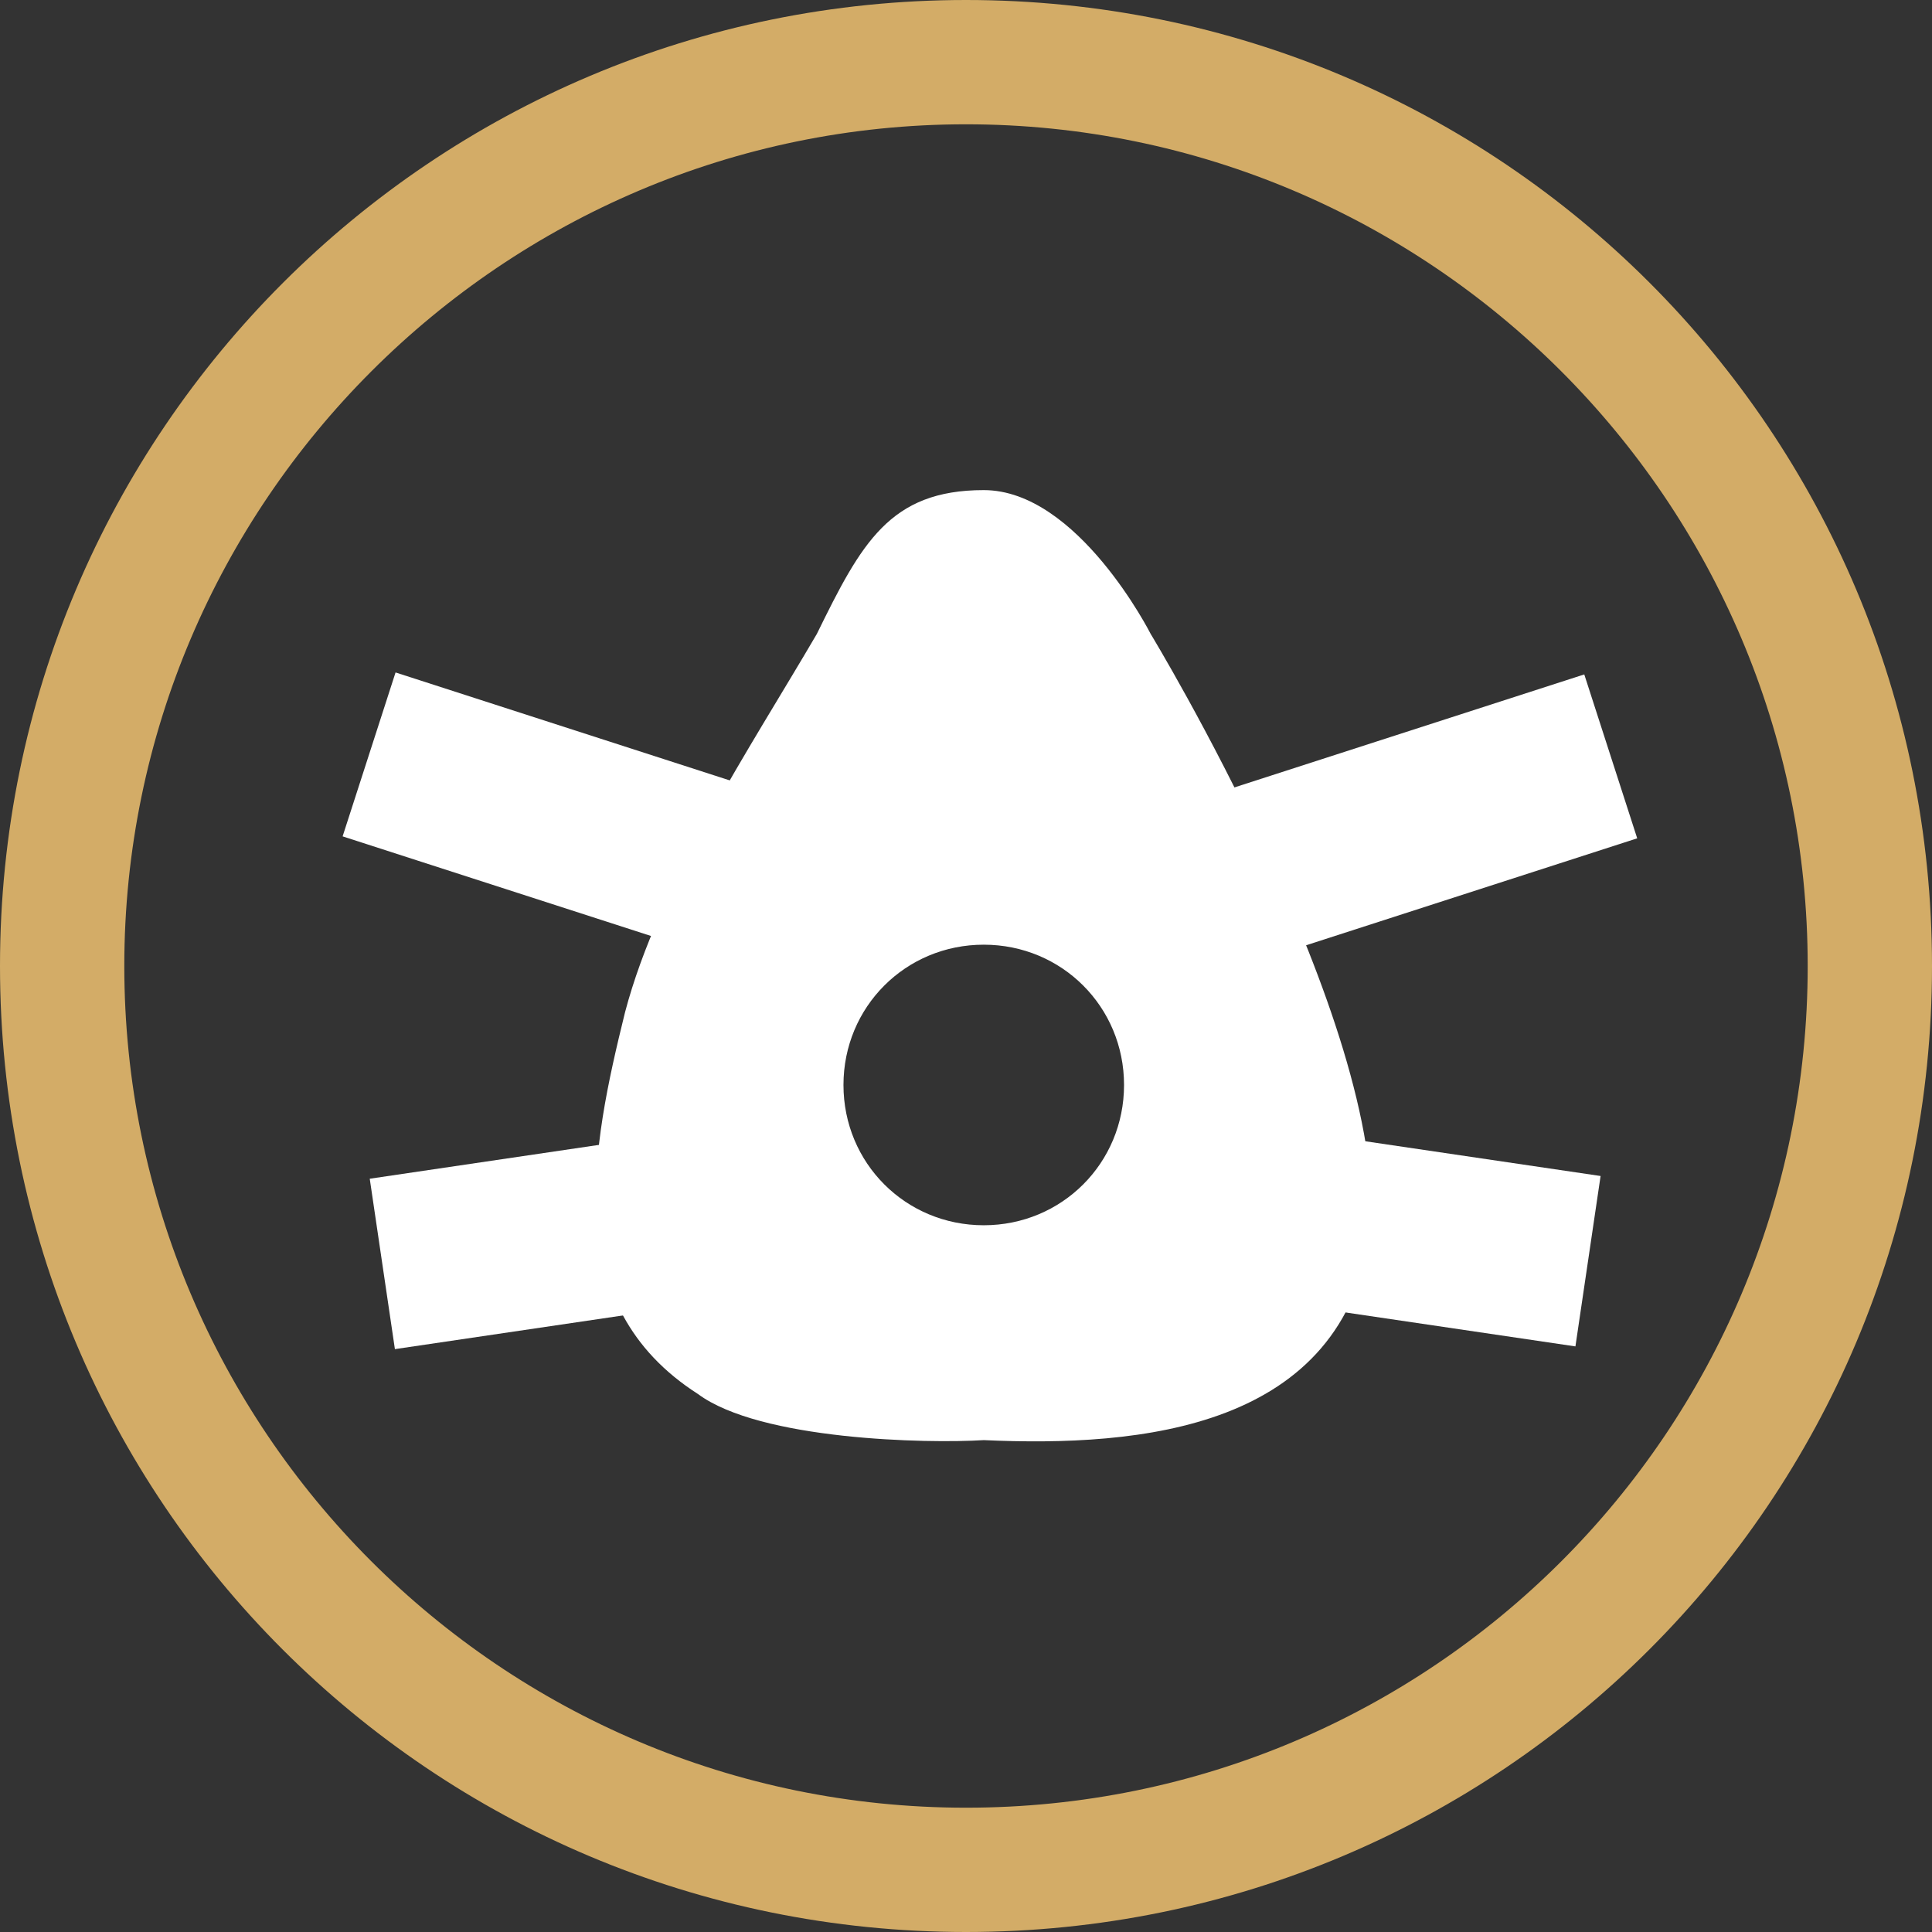
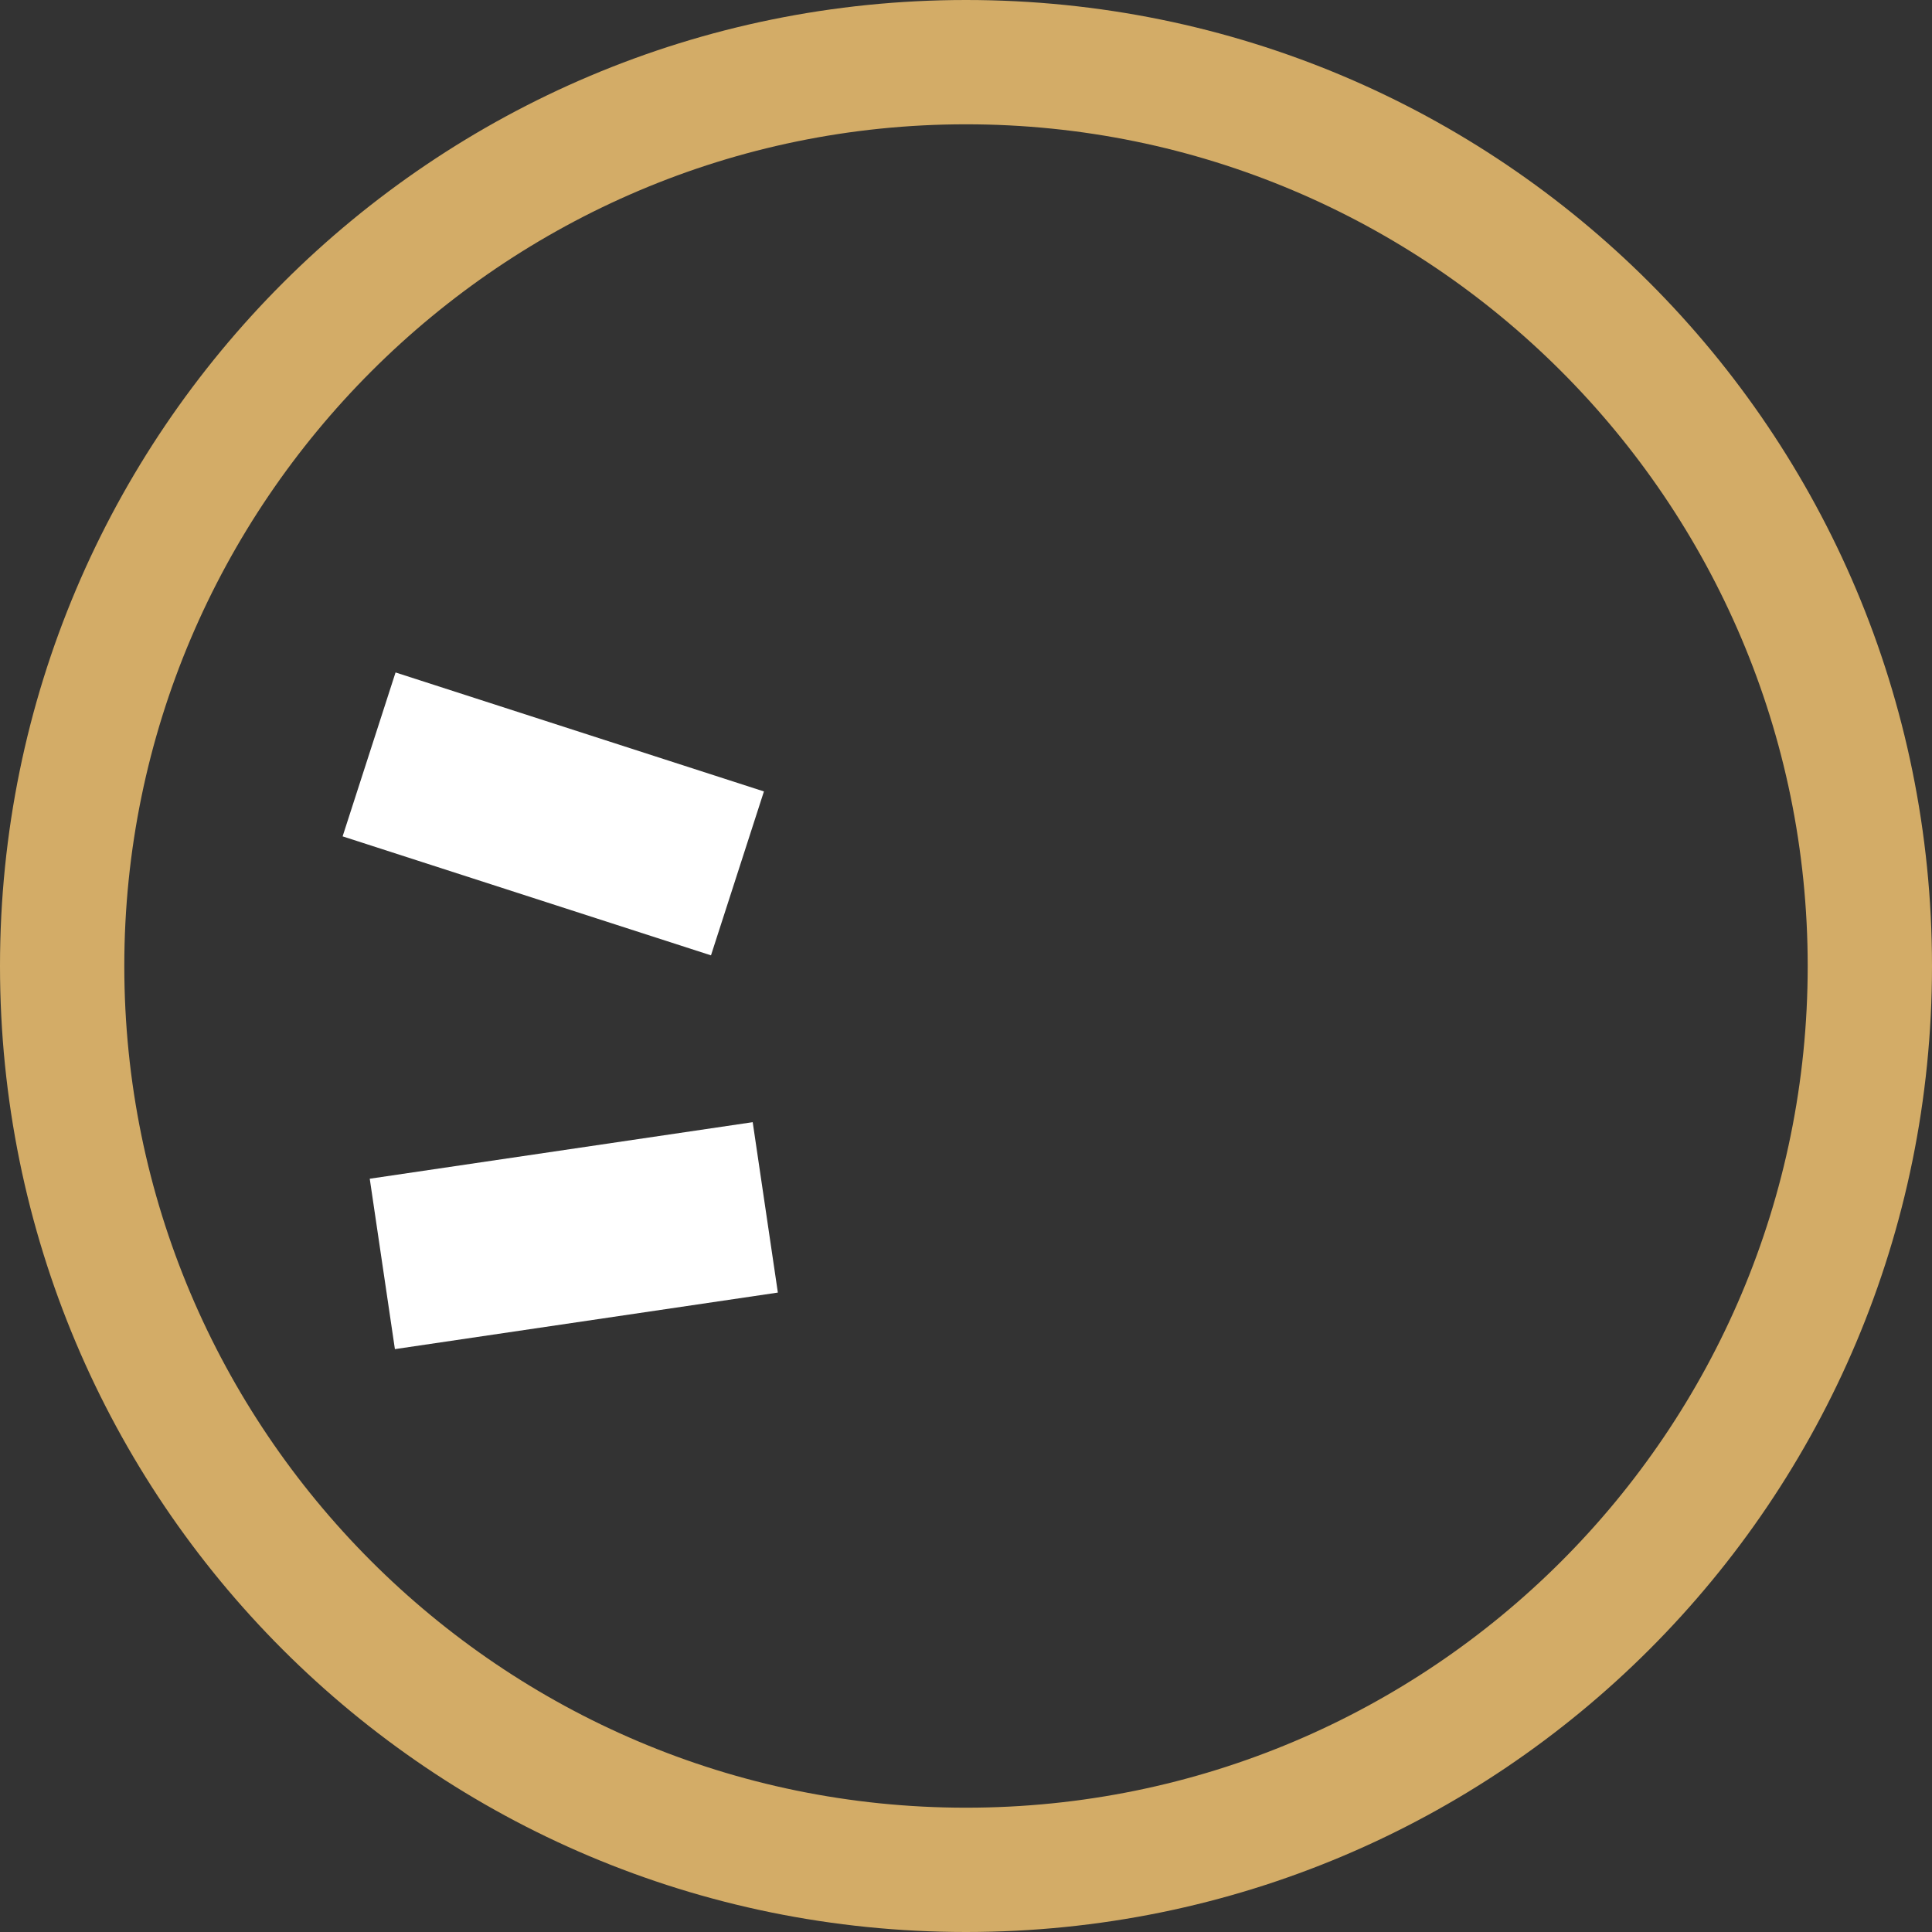
<svg xmlns="http://www.w3.org/2000/svg" id="Layer_1" viewBox="0 0 108.8 108.8">
  <rect x="0" y="0" width="108.8" height="108.8" fill="#333333" stroke="none" />
  <defs>
    <style>      .st0 {        fill: #fff;      }      .st1 {        fill: #d3ac67;      }    </style>
  </defs>
  <path class="st1" d="M54.4,7c26.1,0,47.4,21.2,47.4,47.4s-21.2,47.4-47.4,47.4S7,80.5,7,54.4,28.3,7,54.4,7M54.4,0C24.4,0,0,24.3,0,54.4s24.3,54.4,54.4,54.4,54.4-24.3,54.4-54.4S84.5,0,54.4,0h0Z" />
-   <path class="st0" d="M64.8,35.7s-4.1-8.1-9.4-8.1-6.9,3-9.4,8.1c-3.8,6.5-8.9,14.1-10.8,21.3-1.9,7.7-3.7,16.5,4.1,21.5,3.5,2.6,12.9,2.8,16.1,2.6,8.8.4,20.3-.6,21.8-11.8.9-11.7-12.4-33.6-12.4-33.6ZM55.4,69c-4.4,0-7.9-3.5-7.9-7.9s3.5-7.9,7.9-7.9,7.9,3.5,7.9,7.9-3.5,7.9-7.9,7.9Z" />
-   <rect class="st0" x="69.4" y="41.1" width="21.8" height="9.7" transform="translate(-10.2 26.9) rotate(-17.9)" />
  <rect class="st0" x="26.3" y="34.9" width="9.7" height="21.8" transform="translate(-22 61.4) rotate(-72.1)" />
-   <rect class="st0" x="73.8" y="58.5" width="9.7" height="21.8" transform="translate(-1.5 137.1) rotate(-81.6)" />
  <rect class="st0" x="21.4" y="64.7" width="21.8" height="9.7" transform="translate(-9.8 5.5) rotate(-8.4)" />
</svg>